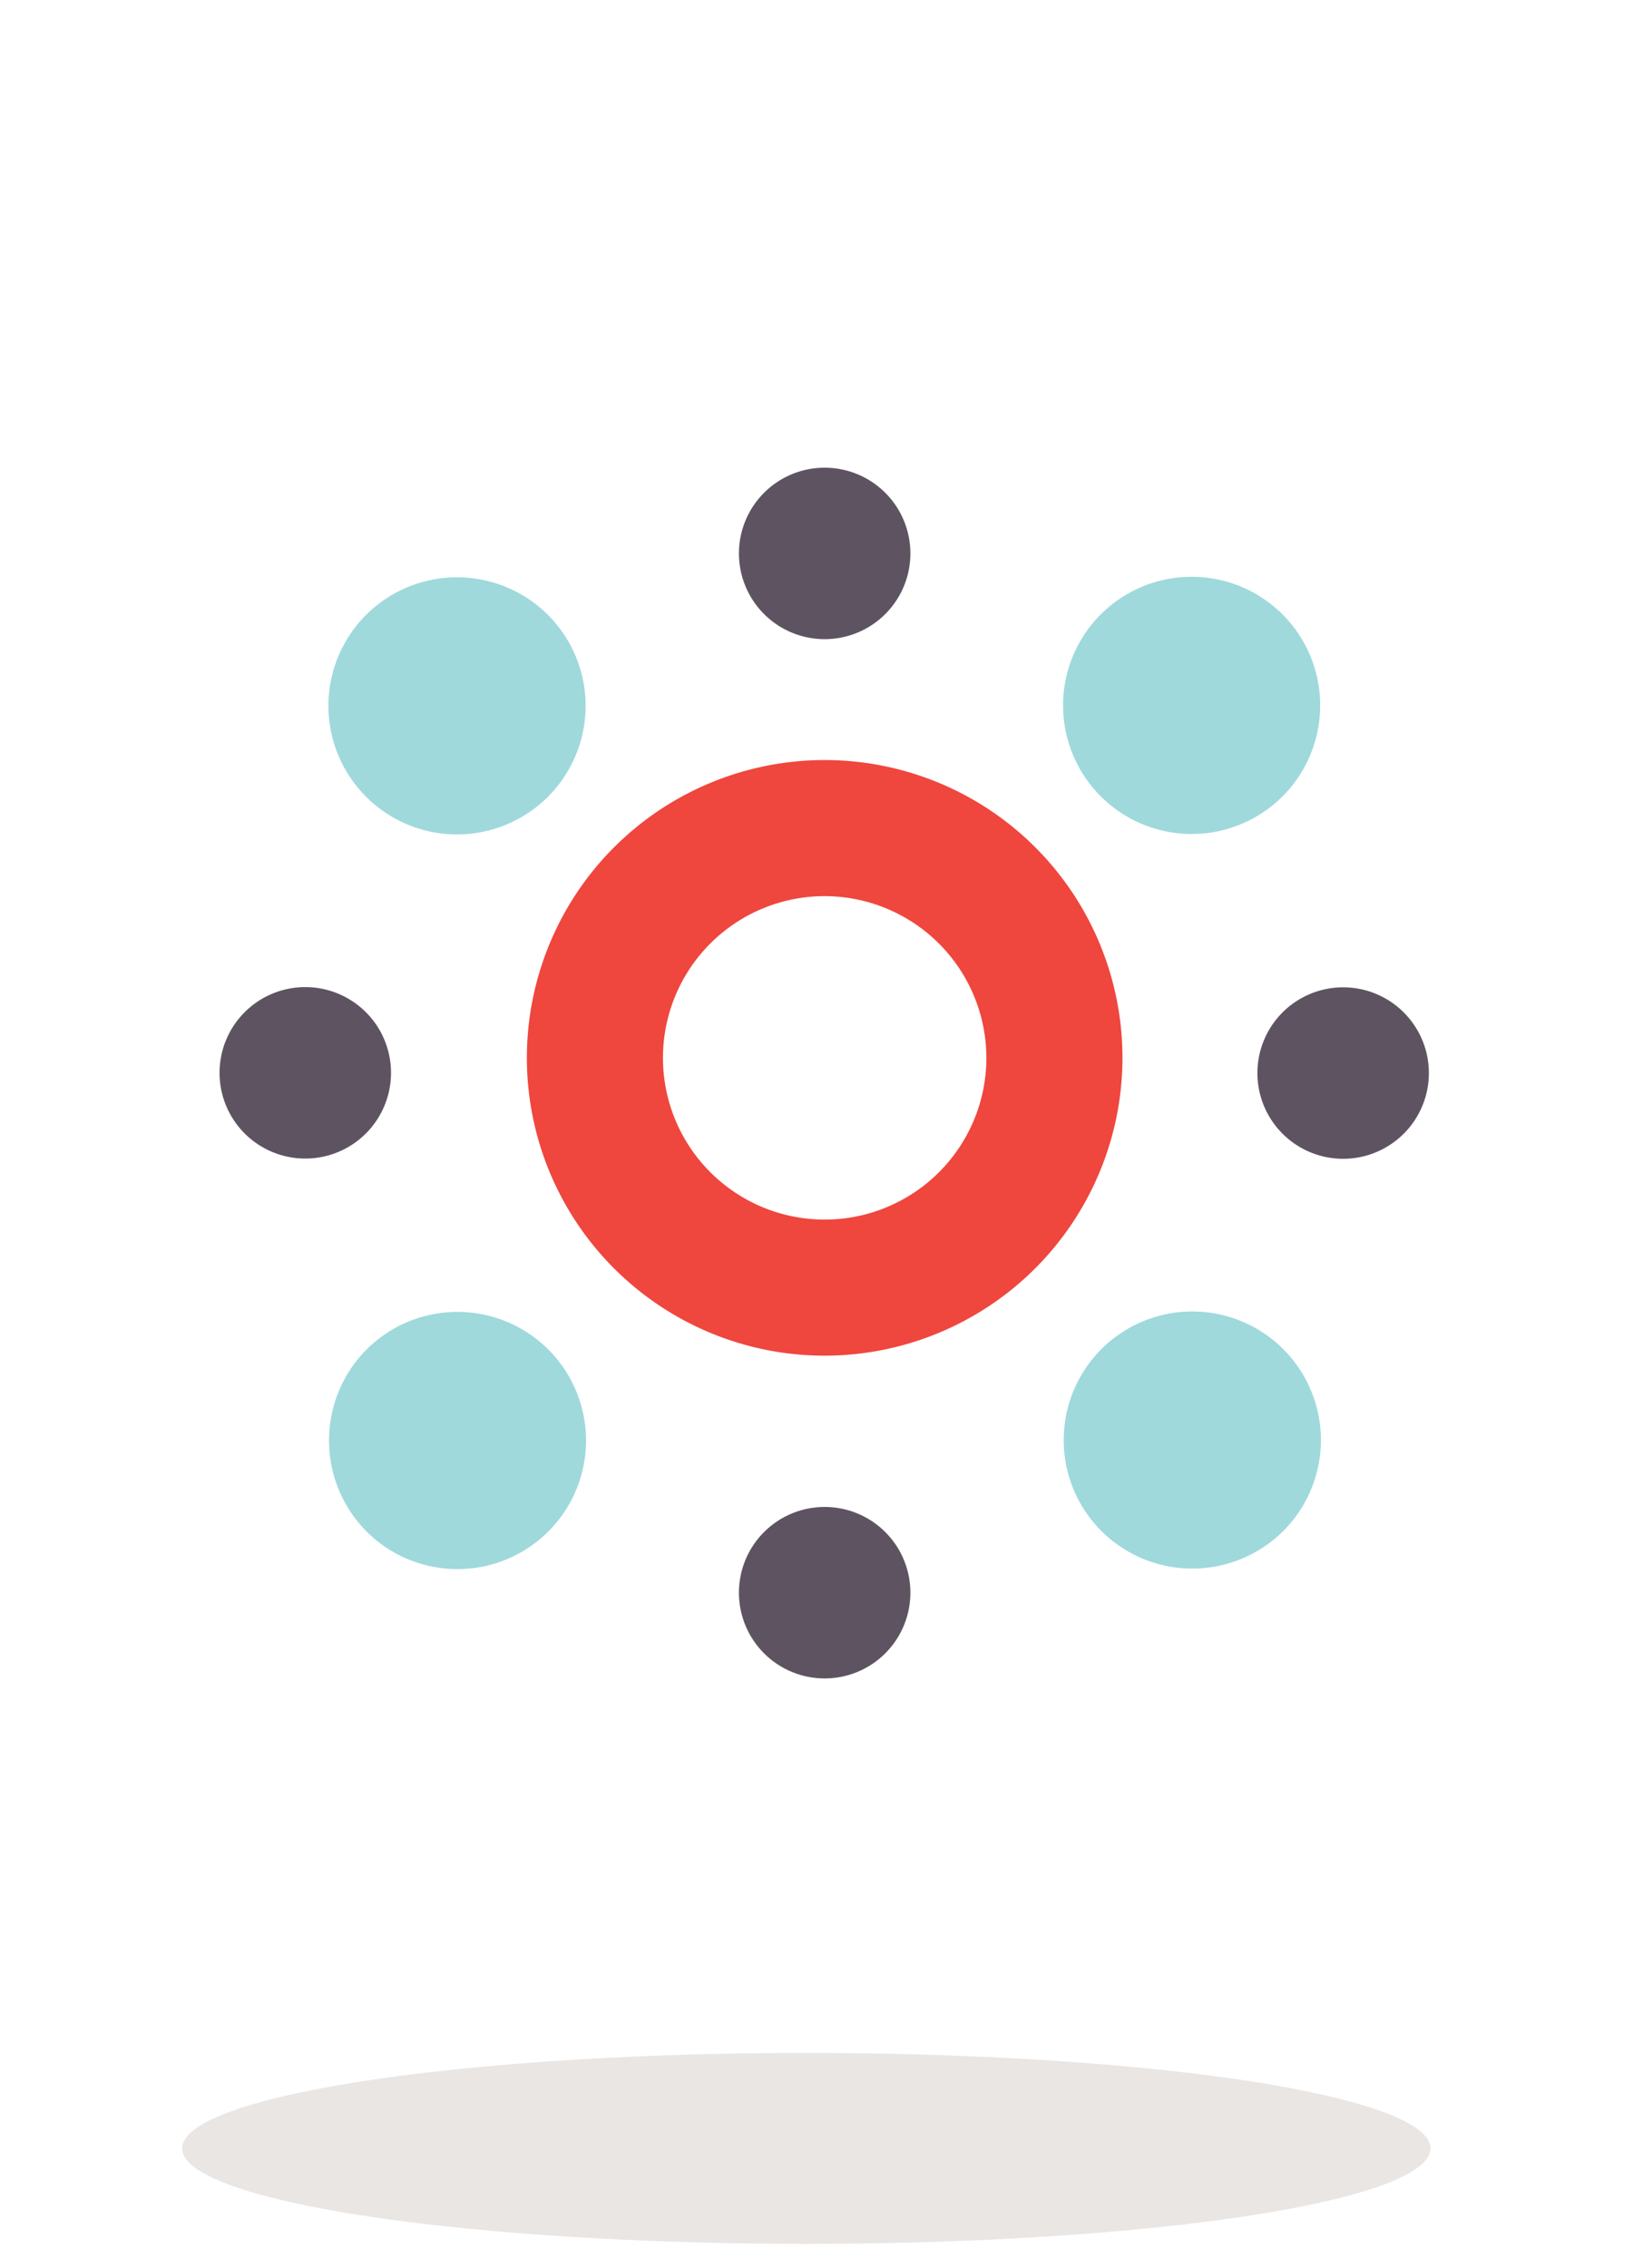
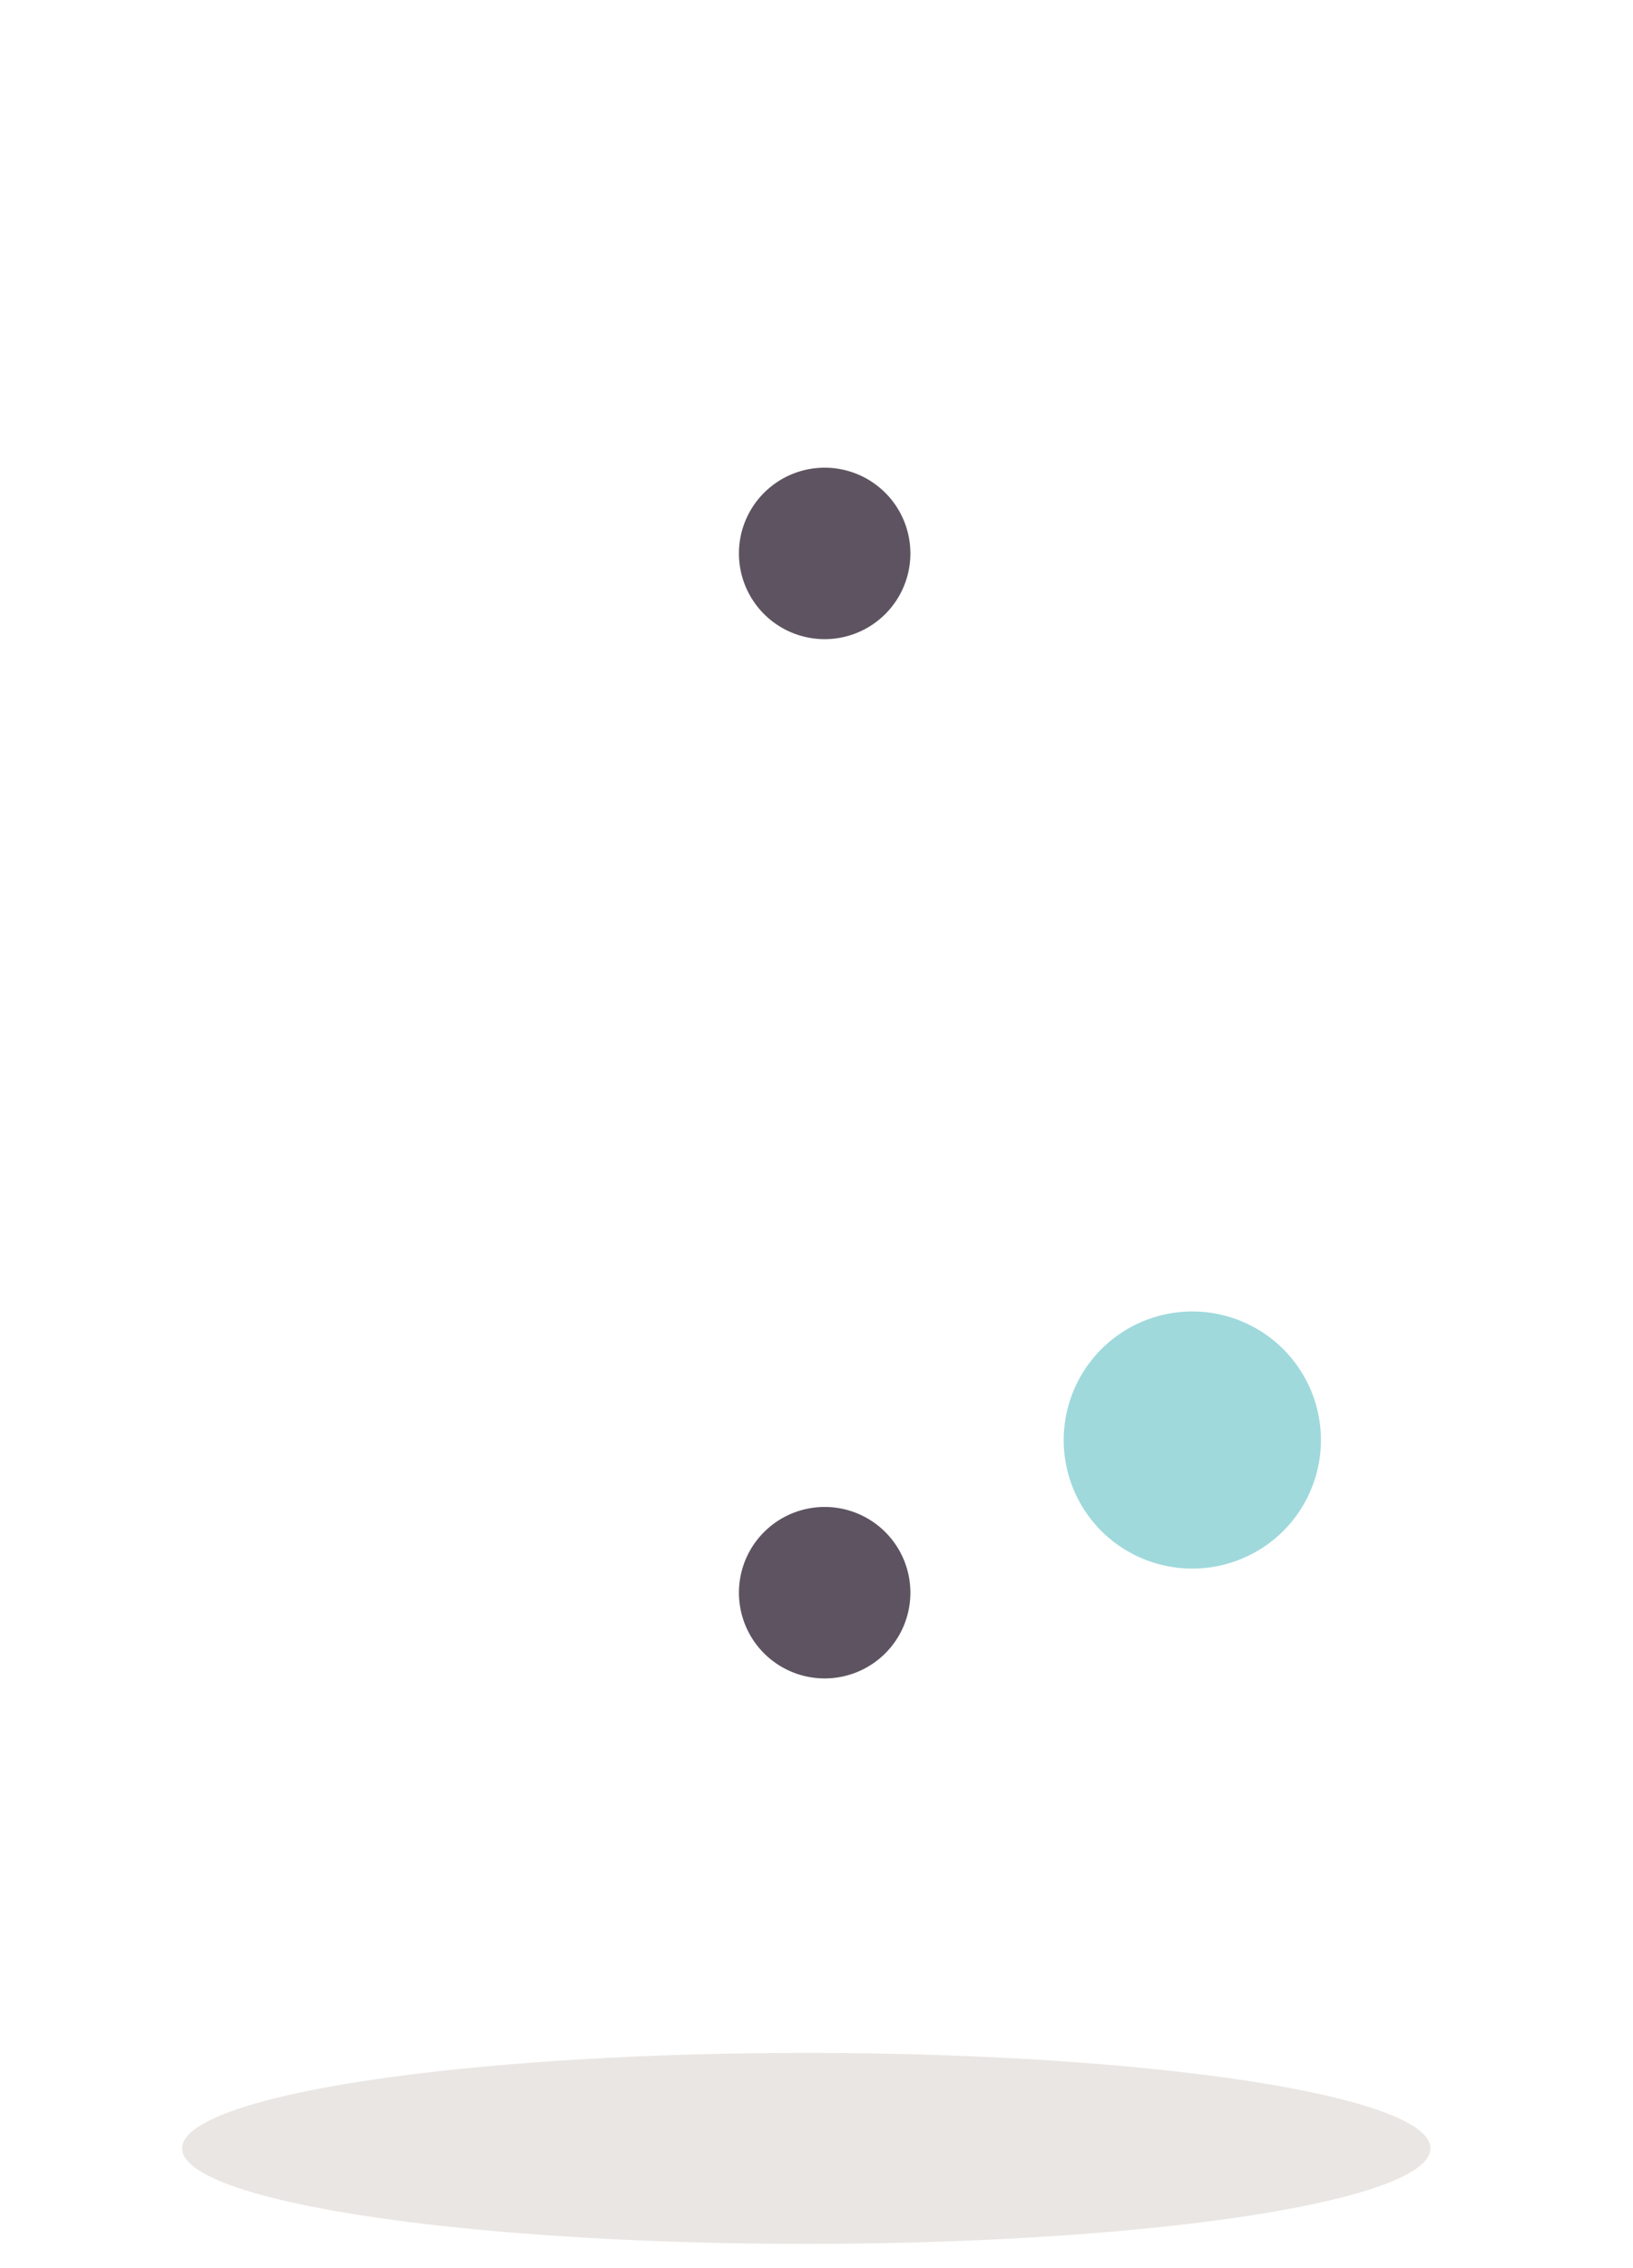
<svg xmlns="http://www.w3.org/2000/svg" id="Layer_1" data-name="Layer 1" viewBox="0 0 72 100">
  <defs>
    <style>.cls-1{fill:#eae6e3;}.cls-2{fill:#5e5461;}.cls-3{fill:#ef463e;}.cls-4{fill:#9fd9dc;}</style>
  </defs>
  <ellipse class="cls-1" cx="35.55" cy="94.72" rx="27.52" ry="4.21" />
  <path class="cls-2" d="M36.36,20.62a3.78,3.78,0,1,0,3.78,3.78A3.78,3.78,0,0,0,36.36,20.62Z" />
-   <path class="cls-3" d="M36.36,59.77A13.13,13.13,0,1,1,49.49,46.64,13.14,13.14,0,0,1,36.36,59.77Zm0-20.26a7.13,7.13,0,1,0,7.13,7.13A7.14,7.14,0,0,0,36.36,39.51Z" />
  <path class="cls-2" d="M36.36,74a3.78,3.78,0,1,0-3.78-3.78A3.78,3.78,0,0,0,36.36,74Z" />
-   <path class="cls-2" d="M63,47.3a3.78,3.78,0,1,0-3.78,3.79A3.78,3.78,0,0,0,63,47.3Z" />
-   <path class="cls-2" d="M9.68,47.31a3.78,3.78,0,1,0,3.78-3.79A3.78,3.78,0,0,0,9.68,47.31Z" />
-   <path class="cls-4" d="M56.56,27.1a5.67,5.67,0,1,0,0,8A5.68,5.68,0,0,0,56.56,27.1Z" />
-   <path class="cls-4" d="M16.15,67.51a5.67,5.67,0,1,0,0-8A5.69,5.69,0,0,0,16.15,67.51Z" />
-   <path class="cls-4" d="M16.15,27.1a5.67,5.67,0,1,0,8,0A5.68,5.68,0,0,0,16.15,27.1Z" />
+   <path class="cls-4" d="M16.15,27.1A5.68,5.68,0,0,0,16.15,27.1Z" />
  <path class="cls-4" d="M56.57,67.51a5.67,5.67,0,1,0-8,0A5.68,5.68,0,0,0,56.57,67.51Z" />
</svg>